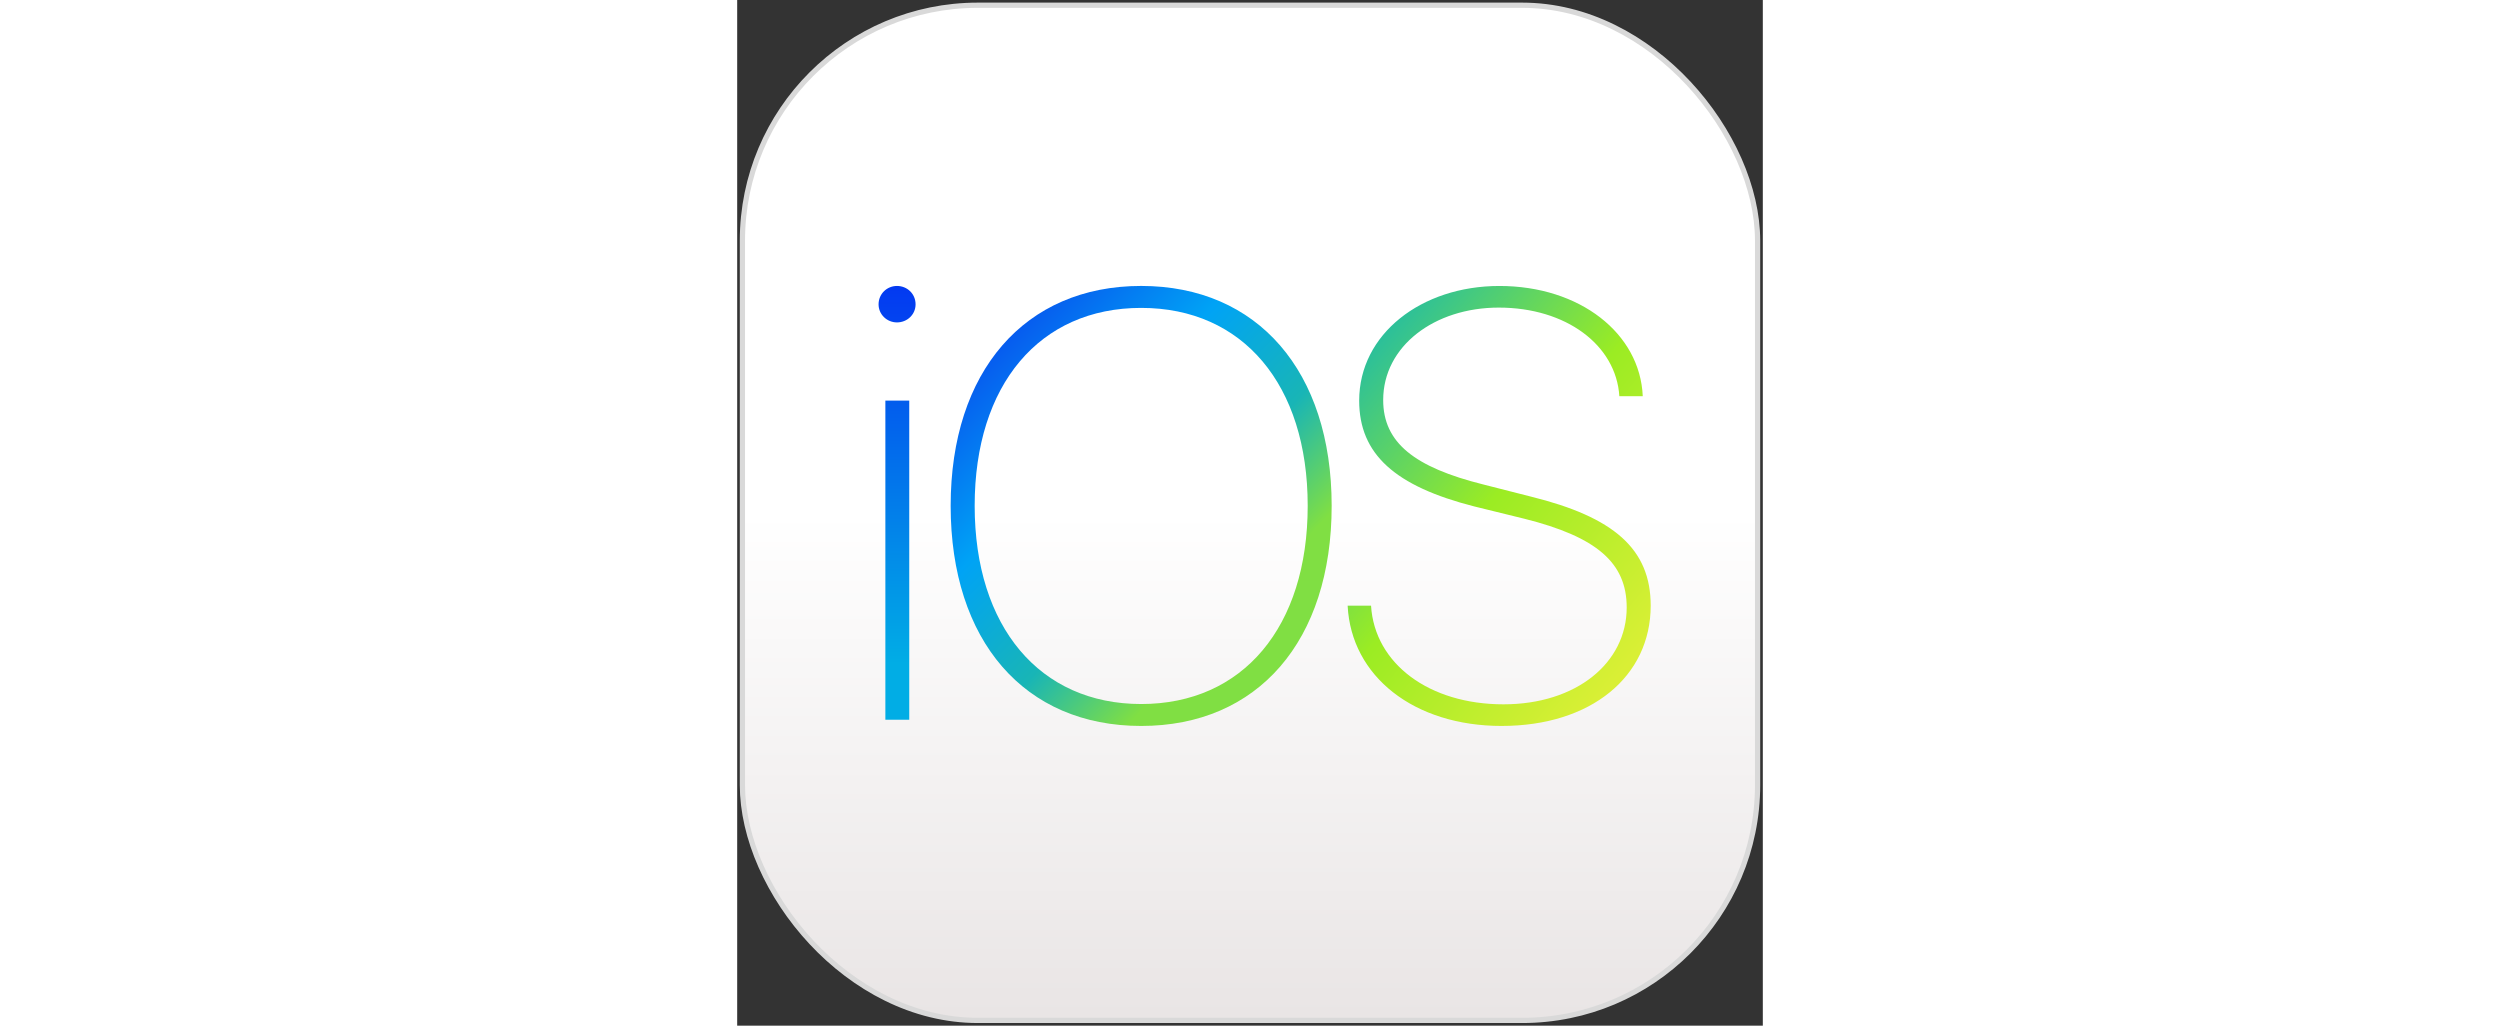
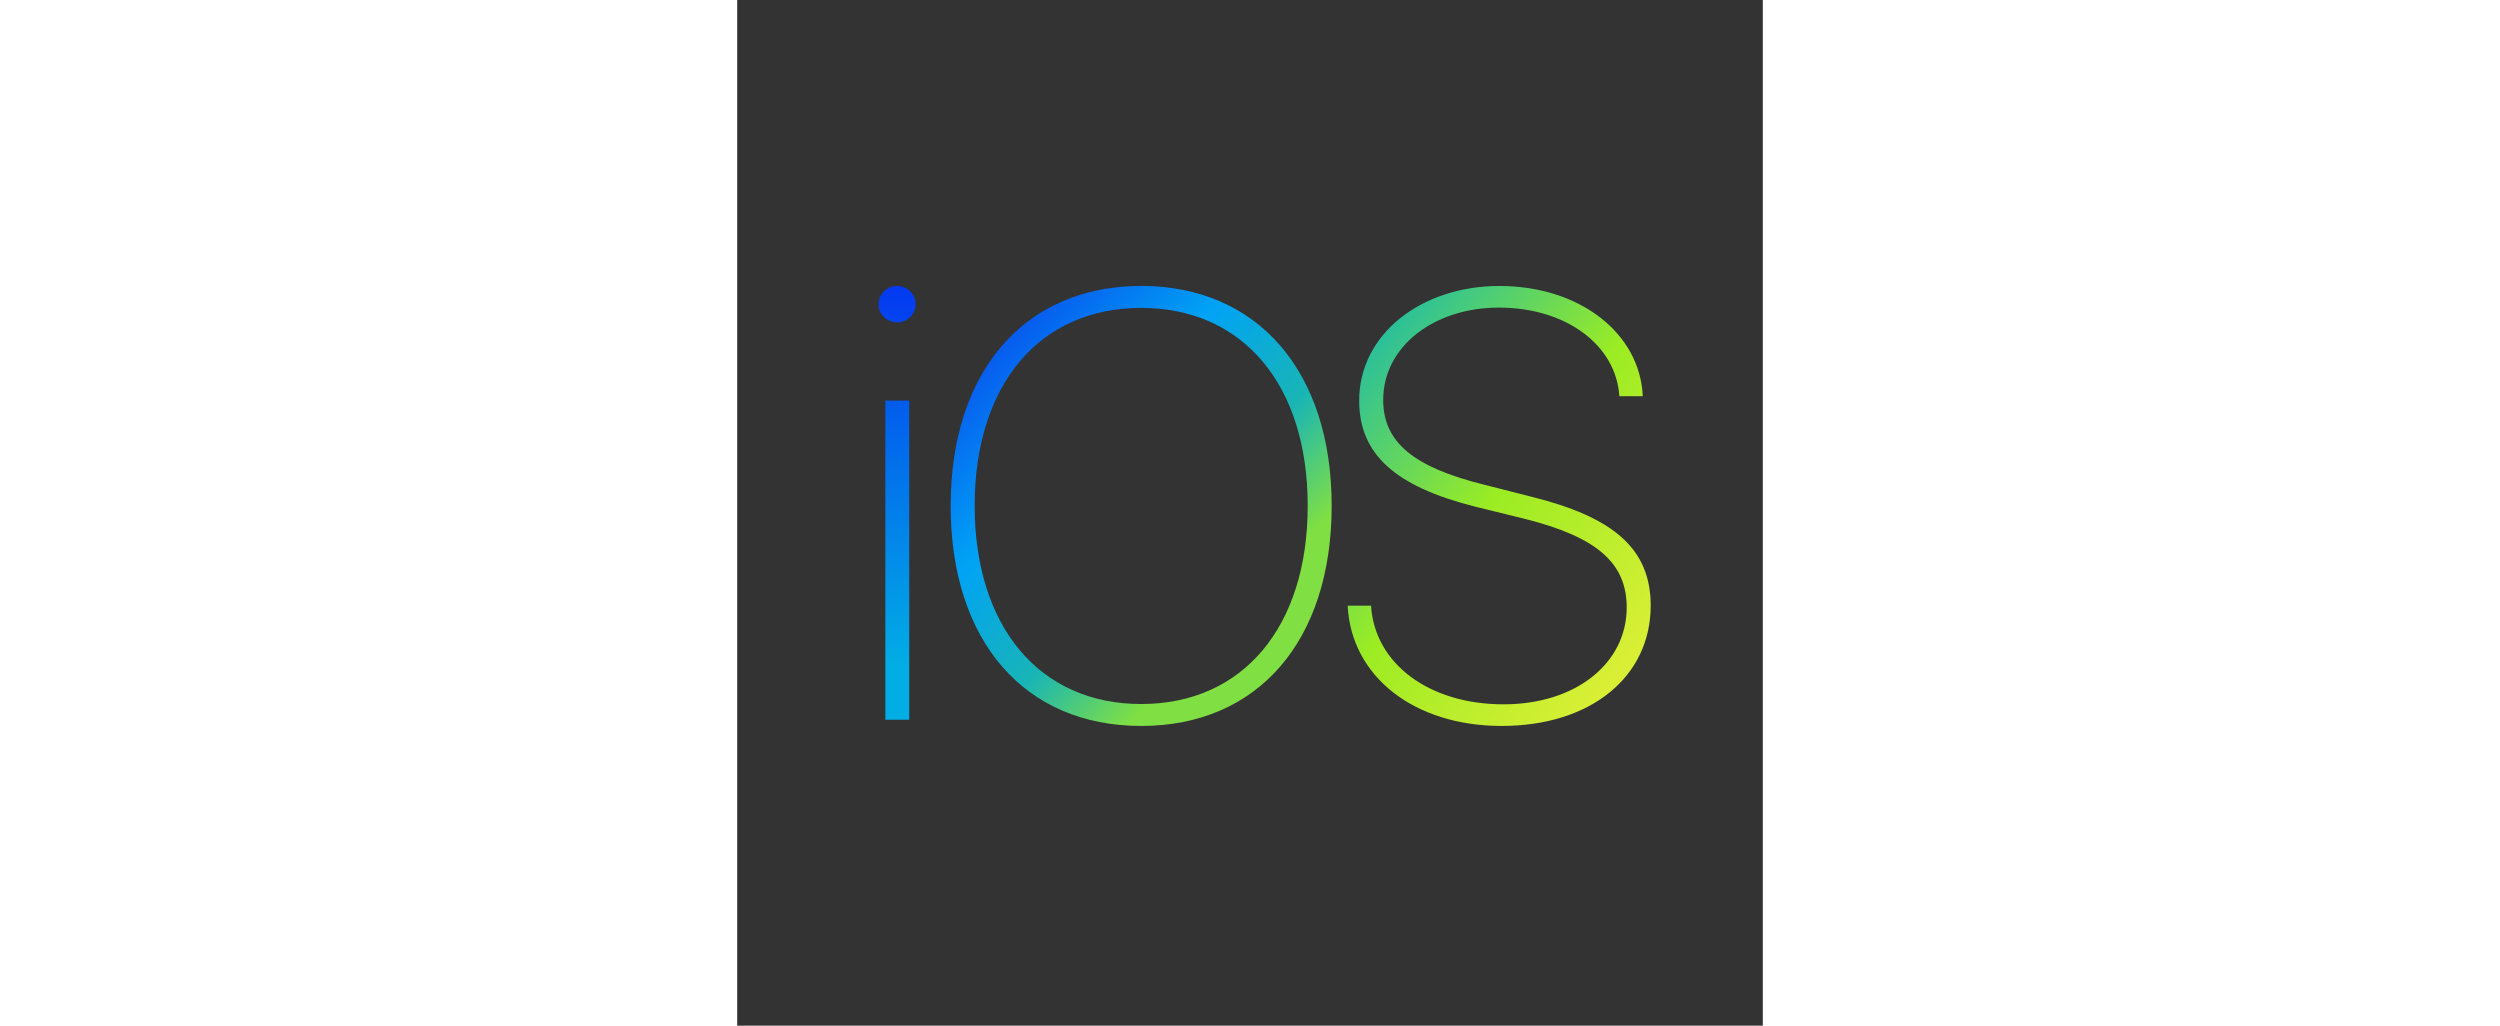
<svg xmlns="http://www.w3.org/2000/svg" version="1.1" viewBox="0 0 196 196" width="195" height="80">
  <rect x="0" y="0" width="196" height="196" fill="#333333" stroke="none" />
  <defs>
    <linearGradient id="d" x1="50%" x2="50%" y1="50%" y2="100%">
      <stop stop-color="#fff" offset="0" />
      <stop stop-color="#E9E5E5" offset="1" />
    </linearGradient>
    <linearGradient id="c" x1="50%" x2="50%" y2="87.052%">
      <stop stop-color="#0339F1" offset="0" />
      <stop stop-color="#01ADE5" offset="1" />
    </linearGradient>
    <linearGradient id="b" x1="14.011%" x2="73.603%" y1="9.535%" y2="75.34%">
      <stop stop-color="#0756EE" offset="0" />
      <stop stop-color="#00A3F5" offset=".374" />
      <stop stop-color="#18B5B6" offset=".717" />
      <stop stop-color="#80DF43" offset="1" />
    </linearGradient>
    <linearGradient id="a" x1="13.017%" x2="86.649%" y1="3.073%" y2="90.776%">
      <stop stop-color="#20BBA6" offset="0" />
      <stop stop-color="#9BEC23" offset=".499" />
      <stop stop-color="#D9EF35" offset="1" />
    </linearGradient>
  </defs>
  <g fill-rule="evenodd">
-     <rect x="1" y="1" width="194" height="194" rx="45" fill="url(#d)" stroke="#D9D9D9" />
    <path d="m32.882 137.54h-4.563v-60.979h4.563v60.979zm-2.347-75.927c-1.924 0-3.516-1.526-3.516-3.451 0-1.981 1.583-3.516 3.516-3.516 1.981 0 3.556 1.526 3.556 3.516 0 1.924-1.575 3.451-3.556 3.451z" fill="url(#c)" />
    <path d="m77.205 138.73c-22.313 0-36.409-16.248-36.409-42.076 0-25.699 14.161-42.011 36.409-42.011s36.401 16.313 36.401 42.011c0 25.829-14.096 42.076-36.401 42.076zm0-79.89c-19.422 0-31.821 14.664-31.821 37.813 0 23.166 12.456 37.887 31.821 37.887 19.422 0 31.821-14.721 31.821-37.887 0-23.157-12.399-37.813-31.821-37.813z" fill="url(#b)" />
    <path d="m146.1 138.73c-16.751 0-28.76-9.46-29.442-22.987h4.474c0.682 11.092 11.1 18.854 25.309 18.854 13.868 0 23.547-7.876 23.547-18.513 0-8.558-5.773-13.479-19.471-16.93l-9.679-2.379c-15.111-3.857-21.972-9.971-21.972-20.21 0-12.74 11.895-21.915 26.787-21.915 15.395 0 26.892 9.062 27.404 21.063h-4.474c-0.625-9.792-10.19-16.93-23.044-16.93-12.293 0-22.086 7.365-22.086 17.668 0 8.16 6 12.854 19.13 16.134l9.118 2.322c15.793 3.906 22.873 9.971 22.873 20.835 0 13.527-11.376 22.987-28.476 22.987z" fill="url(#a)" />
  </g>
</svg>